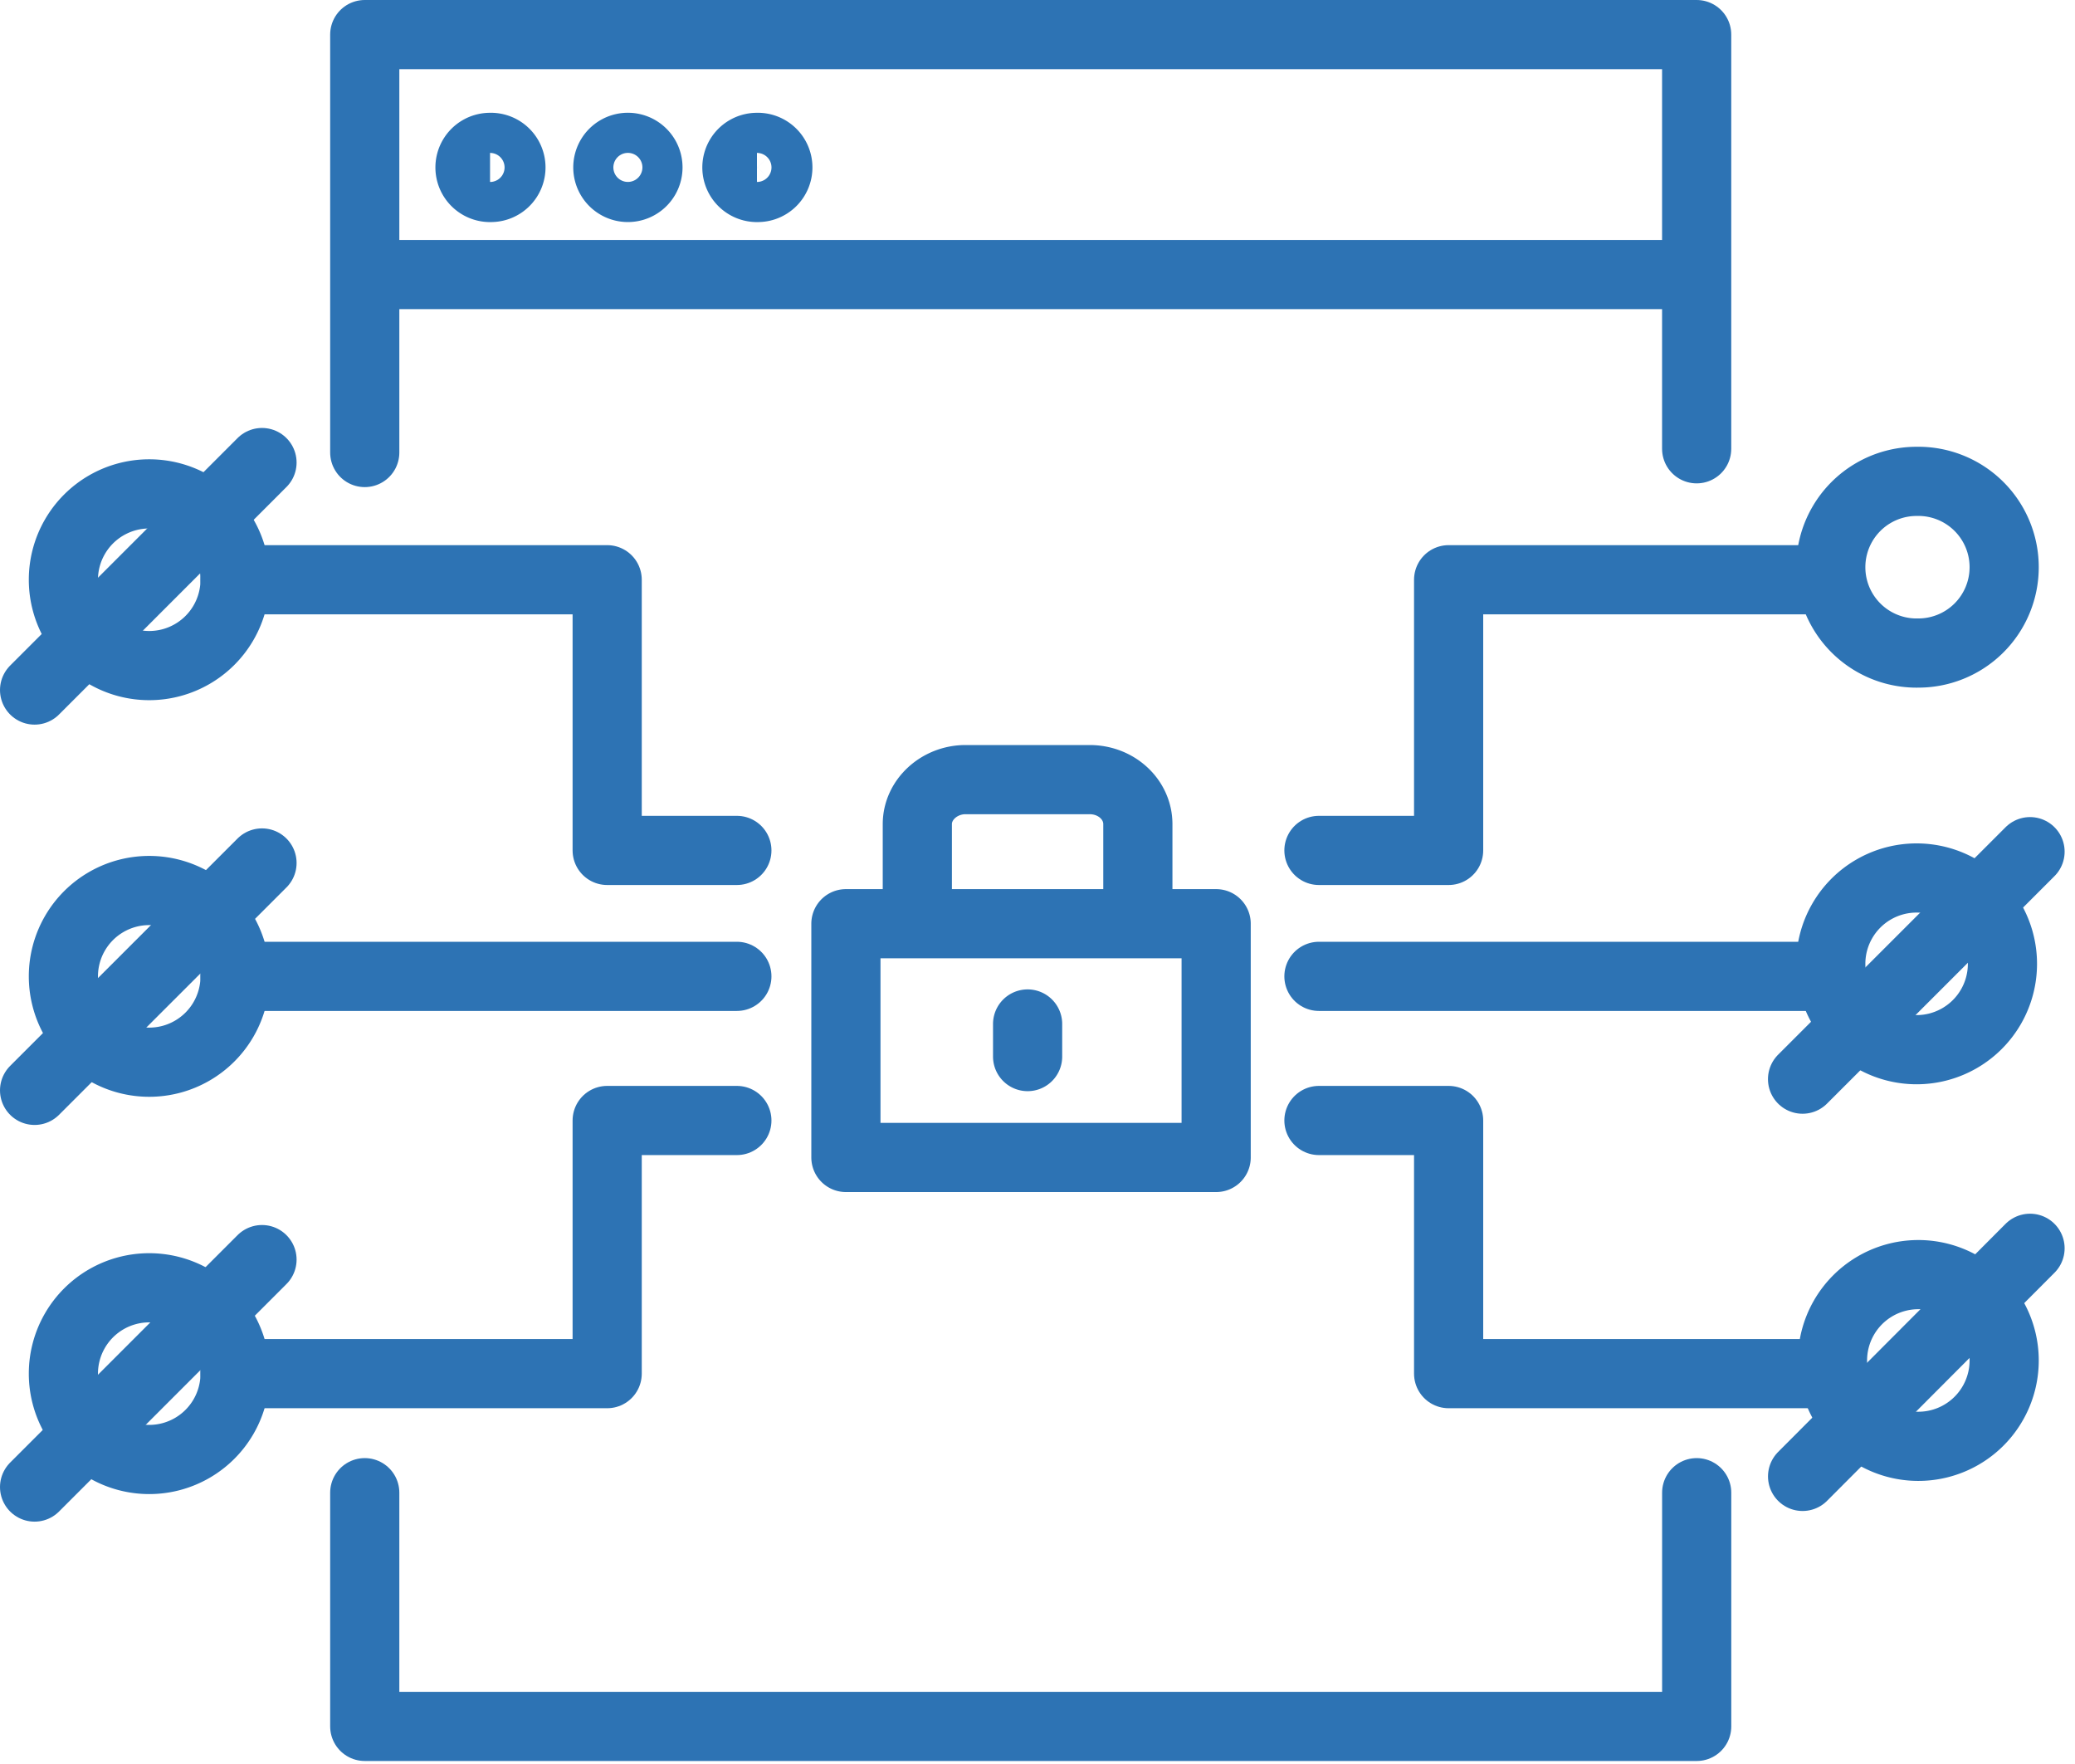
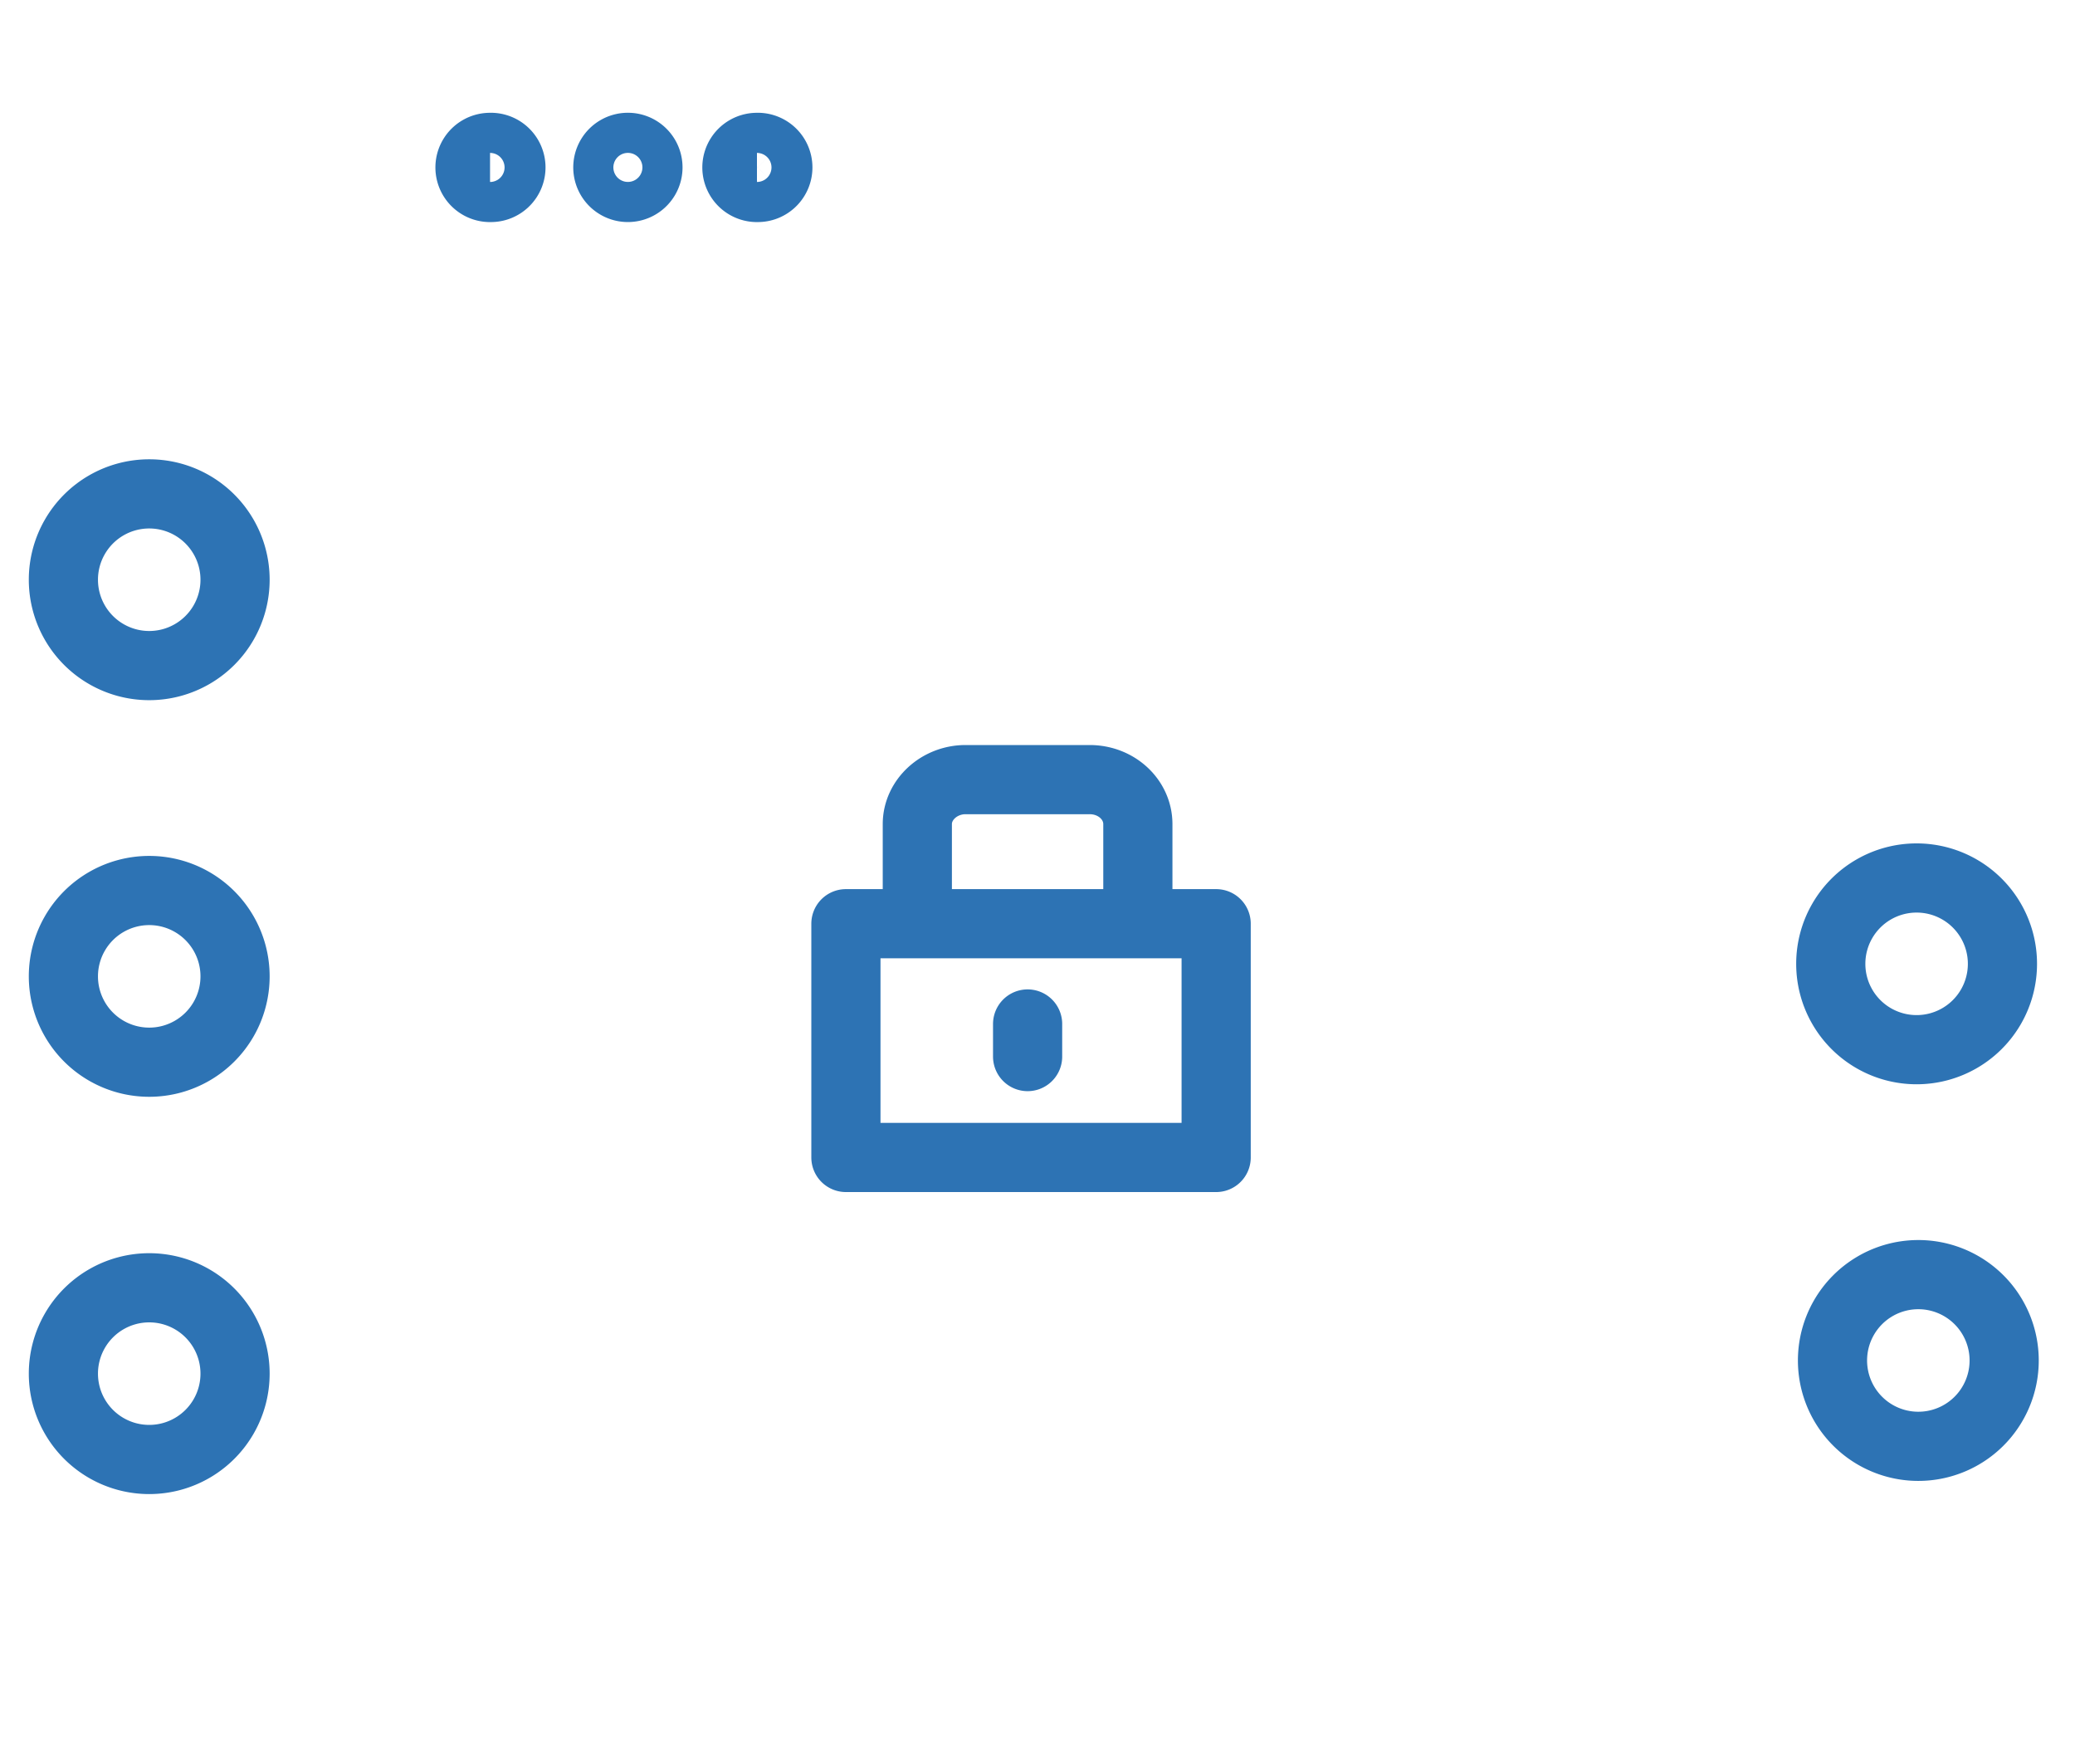
<svg xmlns="http://www.w3.org/2000/svg" width="60" height="51" fill="none">
-   <path d="M10.547 13.083V1H49.06v11.975M49.061 43.156v6.757H10.547v-6.757M10.547 7.938H49.06" stroke="#2D73B4" stroke-width="2" stroke-miterlimit="10" stroke-linecap="round" stroke-linejoin="round" />
-   <path d="M14.17 5.42a.58.58 0 100-1.159.58.58 0 000 1.16zM18.156 5.42a.58.58 0 100-1.16.58.58 0 000 1.16zM21.888 5.42a.58.58 0 100-1.159.58.58 0 000 1.16zM35.166 26.706H24.46v6.758h10.706v-6.758zM26.525 26.652v-2.826c0-.706.635-1.286 1.395-1.286h3.587c.78 0 1.395.58 1.395 1.286v2.808M29.714 29.605v.942M4.315 19.243a2.482 2.482 0 100-4.964 2.482 2.482 0 000 4.964zM4.315 30.71a2.482 2.482 0 100-4.964 2.482 2.482 0 000 4.964zM4.315 42.196a2.482 2.482 0 100-4.964 2.482 2.482 0 000 4.964zM55.42 18.88a2.482 2.482 0 100-4.963 2.482 2.482 0 000 4.964zM55.42 30.348a2.482 2.482 0 100-4.964 2.482 2.482 0 000 4.964zM55.42 41.815a2.482 2.482 0 100-4.963 2.482 2.482 0 000 4.963z" stroke="#2D73B4" stroke-width="2" stroke-miterlimit="10" stroke-linecap="round" stroke-linejoin="round" />
-   <path d="M6.797 16.761h10.76v7.826h3.75M6.797 28.228h14.51M6.797 39.714h10.76v-7.319h3.75M52.649 16.761H41.888v7.826h-3.75M52.649 28.228H38.138M52.649 39.714H41.888v-7.319h-3.75M7.576 13.373L1 19.95M7.576 24.95L1 31.524M7.576 36.417L1 42.993M58.7 24.623L52.122 31.2M58.7 36.09l-6.577 6.595" stroke="#2D73B4" stroke-width="2" stroke-miterlimit="10" stroke-linecap="round" stroke-linejoin="round" />
+   <path d="M14.17 5.42a.58.58 0 100-1.159.58.58 0 000 1.16zM18.156 5.42a.58.58 0 100-1.16.58.58 0 000 1.16zM21.888 5.42a.58.58 0 100-1.159.58.58 0 000 1.16zM35.166 26.706H24.46v6.758h10.706v-6.758zM26.525 26.652v-2.826c0-.706.635-1.286 1.395-1.286h3.587c.78 0 1.395.58 1.395 1.286v2.808M29.714 29.605v.942M4.315 19.243a2.482 2.482 0 100-4.964 2.482 2.482 0 000 4.964zM4.315 30.71a2.482 2.482 0 100-4.964 2.482 2.482 0 000 4.964zM4.315 42.196a2.482 2.482 0 100-4.964 2.482 2.482 0 000 4.964zM55.42 18.88zM55.42 30.348a2.482 2.482 0 100-4.964 2.482 2.482 0 000 4.964zM55.42 41.815a2.482 2.482 0 100-4.963 2.482 2.482 0 000 4.963z" stroke="#2D73B4" stroke-width="2" stroke-miterlimit="10" stroke-linecap="round" stroke-linejoin="round" />
</svg>